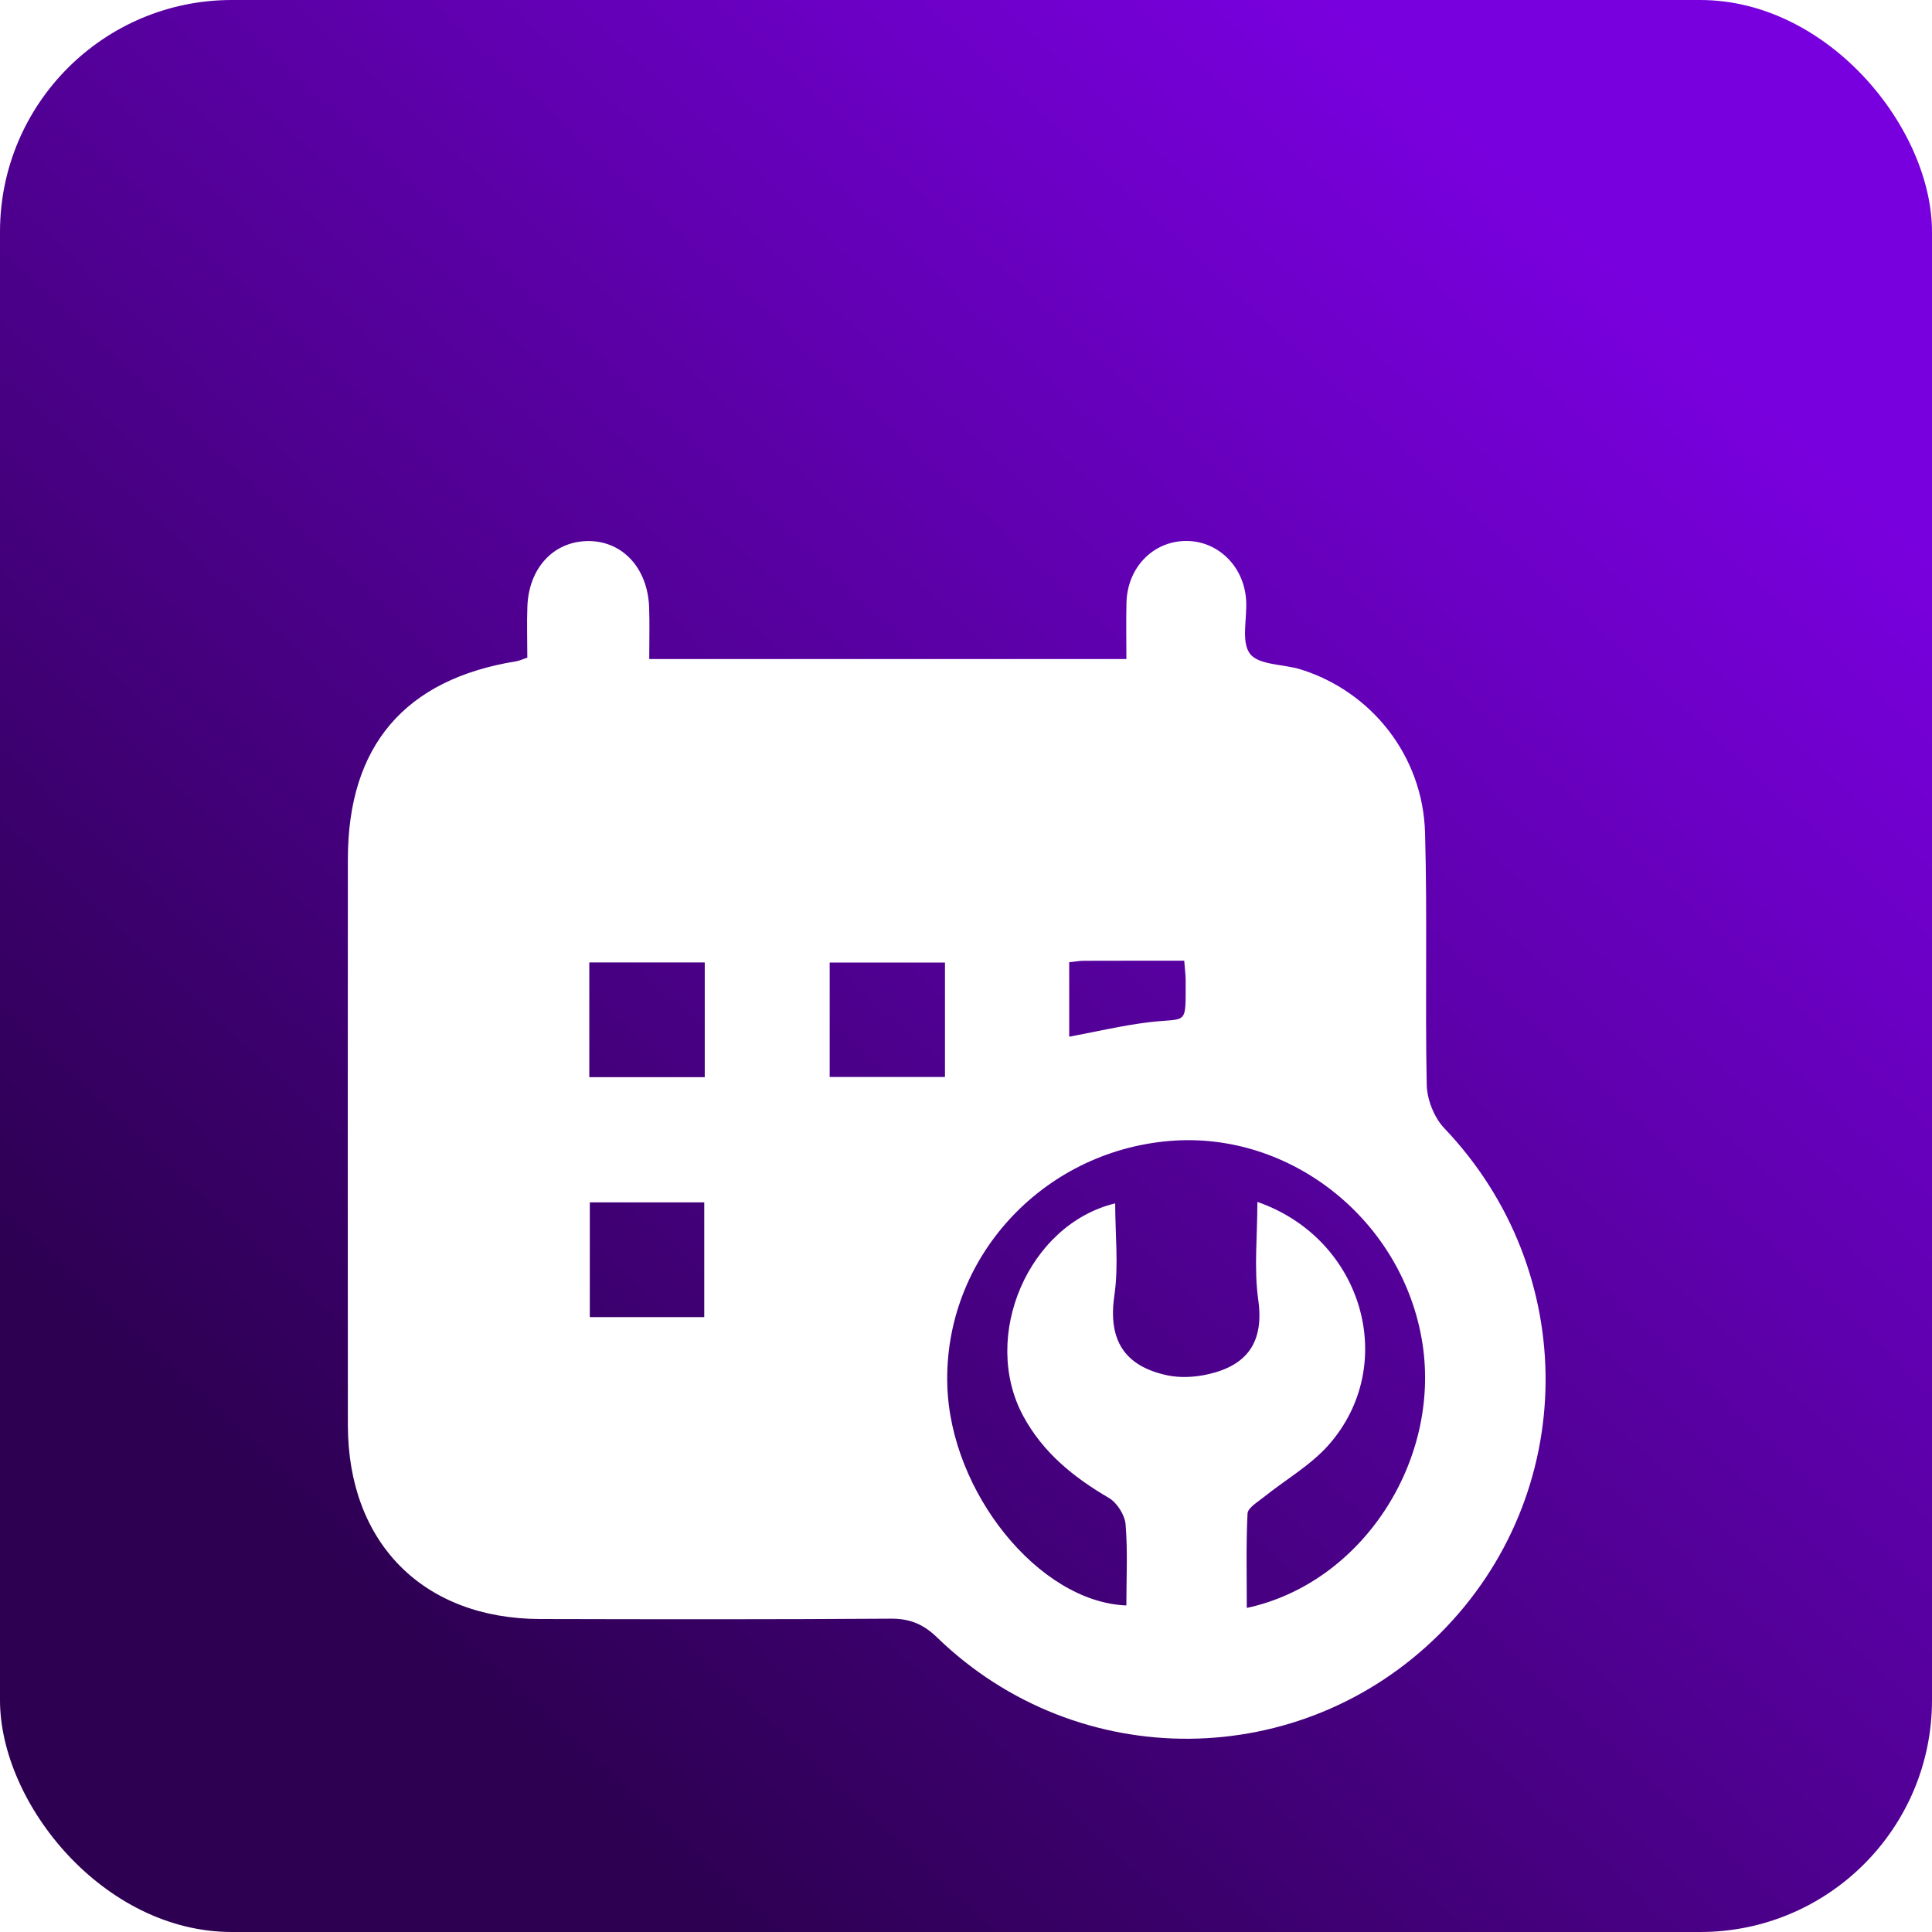
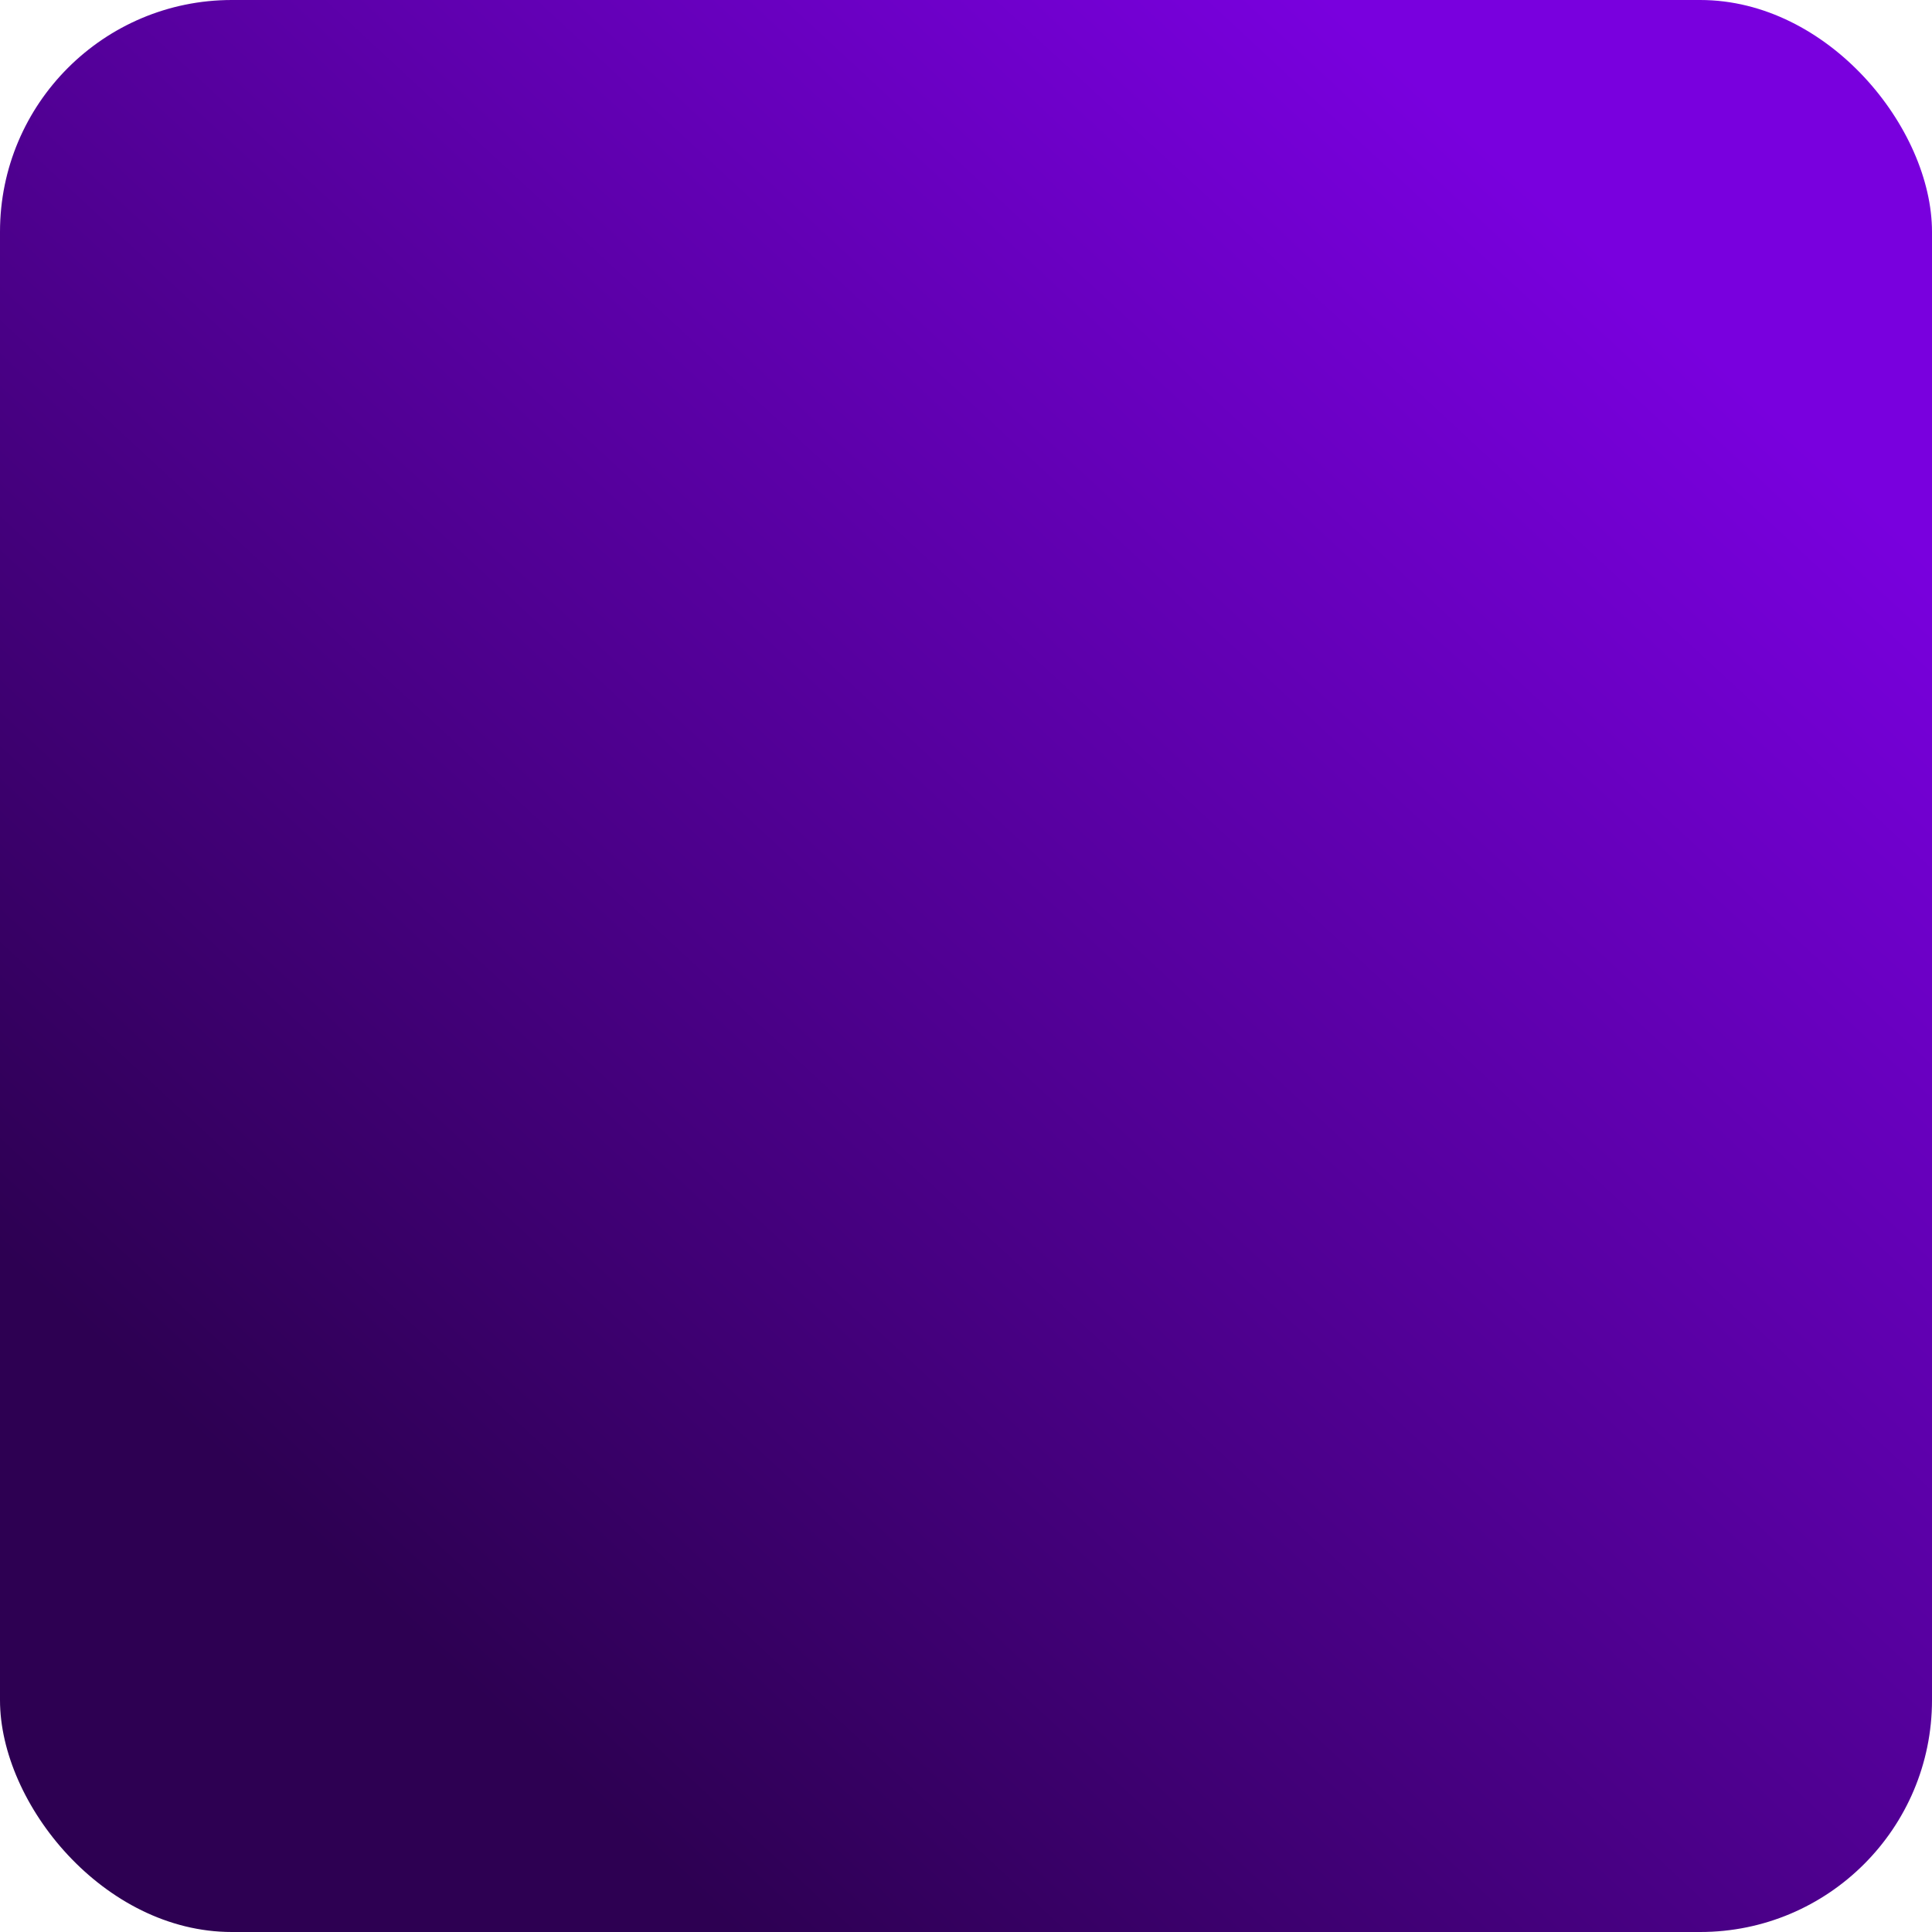
<svg xmlns="http://www.w3.org/2000/svg" width="50" height="50" viewBox="0 0 50 50" fill="none">
  <rect width="50" height="50" rx="6" fill="url(#paint0_linear_23_186)" />
  <g filter="url(#filter0_d_23_186)">
-     <path d="M13.647 13.02C13.647 12.553 13.632 12.118 13.649 11.686C13.69 10.699 14.322 10.019 15.199 10.003C16.095 9.986 16.759 10.688 16.799 11.709C16.815 12.141 16.802 12.575 16.802 13.056C20.931 13.056 25.003 13.056 29.151 13.056C29.151 12.552 29.141 12.074 29.153 11.598C29.176 10.688 29.838 10.007 30.691 10C31.506 9.994 32.183 10.638 32.248 11.509C32.285 11.99 32.111 12.604 32.349 12.919C32.573 13.216 33.217 13.185 33.667 13.326C35.502 13.901 36.824 15.57 36.88 17.547C36.942 19.723 36.879 21.9 36.924 24.076C36.932 24.458 37.117 24.925 37.379 25.199C40.913 28.907 40.873 34.677 37.26 38.283C33.673 41.861 27.903 41.914 24.255 38.38C23.896 38.032 23.545 37.887 23.048 37.891C20.025 37.912 17.002 37.907 13.98 37.9C10.954 37.893 9.008 35.933 9.003 32.89C8.998 28.003 9 23.117 9.003 18.23C9.005 15.303 10.474 13.58 13.359 13.114C13.428 13.104 13.493 13.071 13.647 13.02ZM32.541 27.105C35.285 28.061 36.21 31.33 34.384 33.396C33.914 33.927 33.264 34.297 32.703 34.748C32.546 34.874 32.293 35.022 32.286 35.172C32.246 35.975 32.267 36.783 32.267 37.613C35.248 36.972 37.289 33.815 36.812 30.762C36.316 27.591 33.405 25.263 30.266 25.528C26.951 25.808 24.424 28.584 24.516 31.845C24.594 34.617 26.887 37.461 29.15 37.549C29.15 36.848 29.188 36.146 29.13 35.451C29.11 35.208 28.908 34.889 28.696 34.765C27.779 34.23 26.986 33.587 26.477 32.639C25.377 30.588 26.61 27.688 28.861 27.143C28.861 27.948 28.953 28.751 28.84 29.526C28.67 30.685 29.104 31.357 30.209 31.593C30.55 31.666 30.939 31.642 31.281 31.562C32.289 31.328 32.717 30.724 32.563 29.636C32.45 28.834 32.541 28.004 32.541 27.105ZM15.251 23.878C16.288 23.878 17.26 23.878 18.239 23.878C18.239 22.858 18.239 21.887 18.239 20.908C17.219 20.908 16.247 20.908 15.251 20.908C15.251 21.908 15.251 22.862 15.251 23.878ZM21.472 23.872C22.523 23.872 23.493 23.872 24.456 23.872C24.456 22.846 24.456 21.874 24.456 20.911C23.433 20.911 22.46 20.911 21.472 20.911C21.472 21.916 21.472 22.871 21.472 23.872ZM15.264 30.087C16.316 30.087 17.289 30.087 18.226 30.087C18.226 29.056 18.226 28.084 18.226 27.118C17.211 27.118 16.256 27.118 15.264 27.118C15.264 28.125 15.264 29.097 15.264 30.087ZM30.648 20.863C29.736 20.863 28.893 20.862 28.051 20.865C27.934 20.865 27.819 20.888 27.671 20.902C27.671 21.559 27.671 22.192 27.671 22.83C28.38 22.698 29.033 22.543 29.694 22.46C30.746 22.328 30.682 22.589 30.685 21.38C30.685 21.239 30.666 21.097 30.648 20.863Z" fill="white" />
-   </g>
+     </g>
  <defs>
    <filter id="filter0_d_23_186" x="5" y="10" width="39" height="38.999" filterUnits="userSpaceOnUse" color-interpolation-filters="sRGB">
      <feFlood flood-opacity="0" result="BackgroundImageFix" />
      <feColorMatrix in="SourceAlpha" type="matrix" values="0 0 0 0 0 0 0 0 0 0 0 0 0 0 0 0 0 0 127 0" result="hardAlpha" />
      <feOffset dy="4" />
      <feGaussianBlur stdDeviation="2" />
      <feComposite in2="hardAlpha" operator="out" />
      <feColorMatrix type="matrix" values="0 0 0 0 0 0 0 0 0 0 0 0 0 0 0 0 0 0 0.25 0" />
      <feBlend mode="normal" in2="BackgroundImageFix" result="effect1_dropShadow_23_186" />
      <feBlend mode="normal" in="SourceGraphic" in2="effect1_dropShadow_23_186" result="shape" />
    </filter>
    <linearGradient id="paint0_linear_23_186" x1="39.286" y1="4.487" x2="7.182" y2="39.089" gradientUnits="userSpaceOnUse">
      <stop stop-color="#7900DE" />
      <stop offset="1" stop-color="#2D0052" />
    </linearGradient>
  </defs>
</svg>